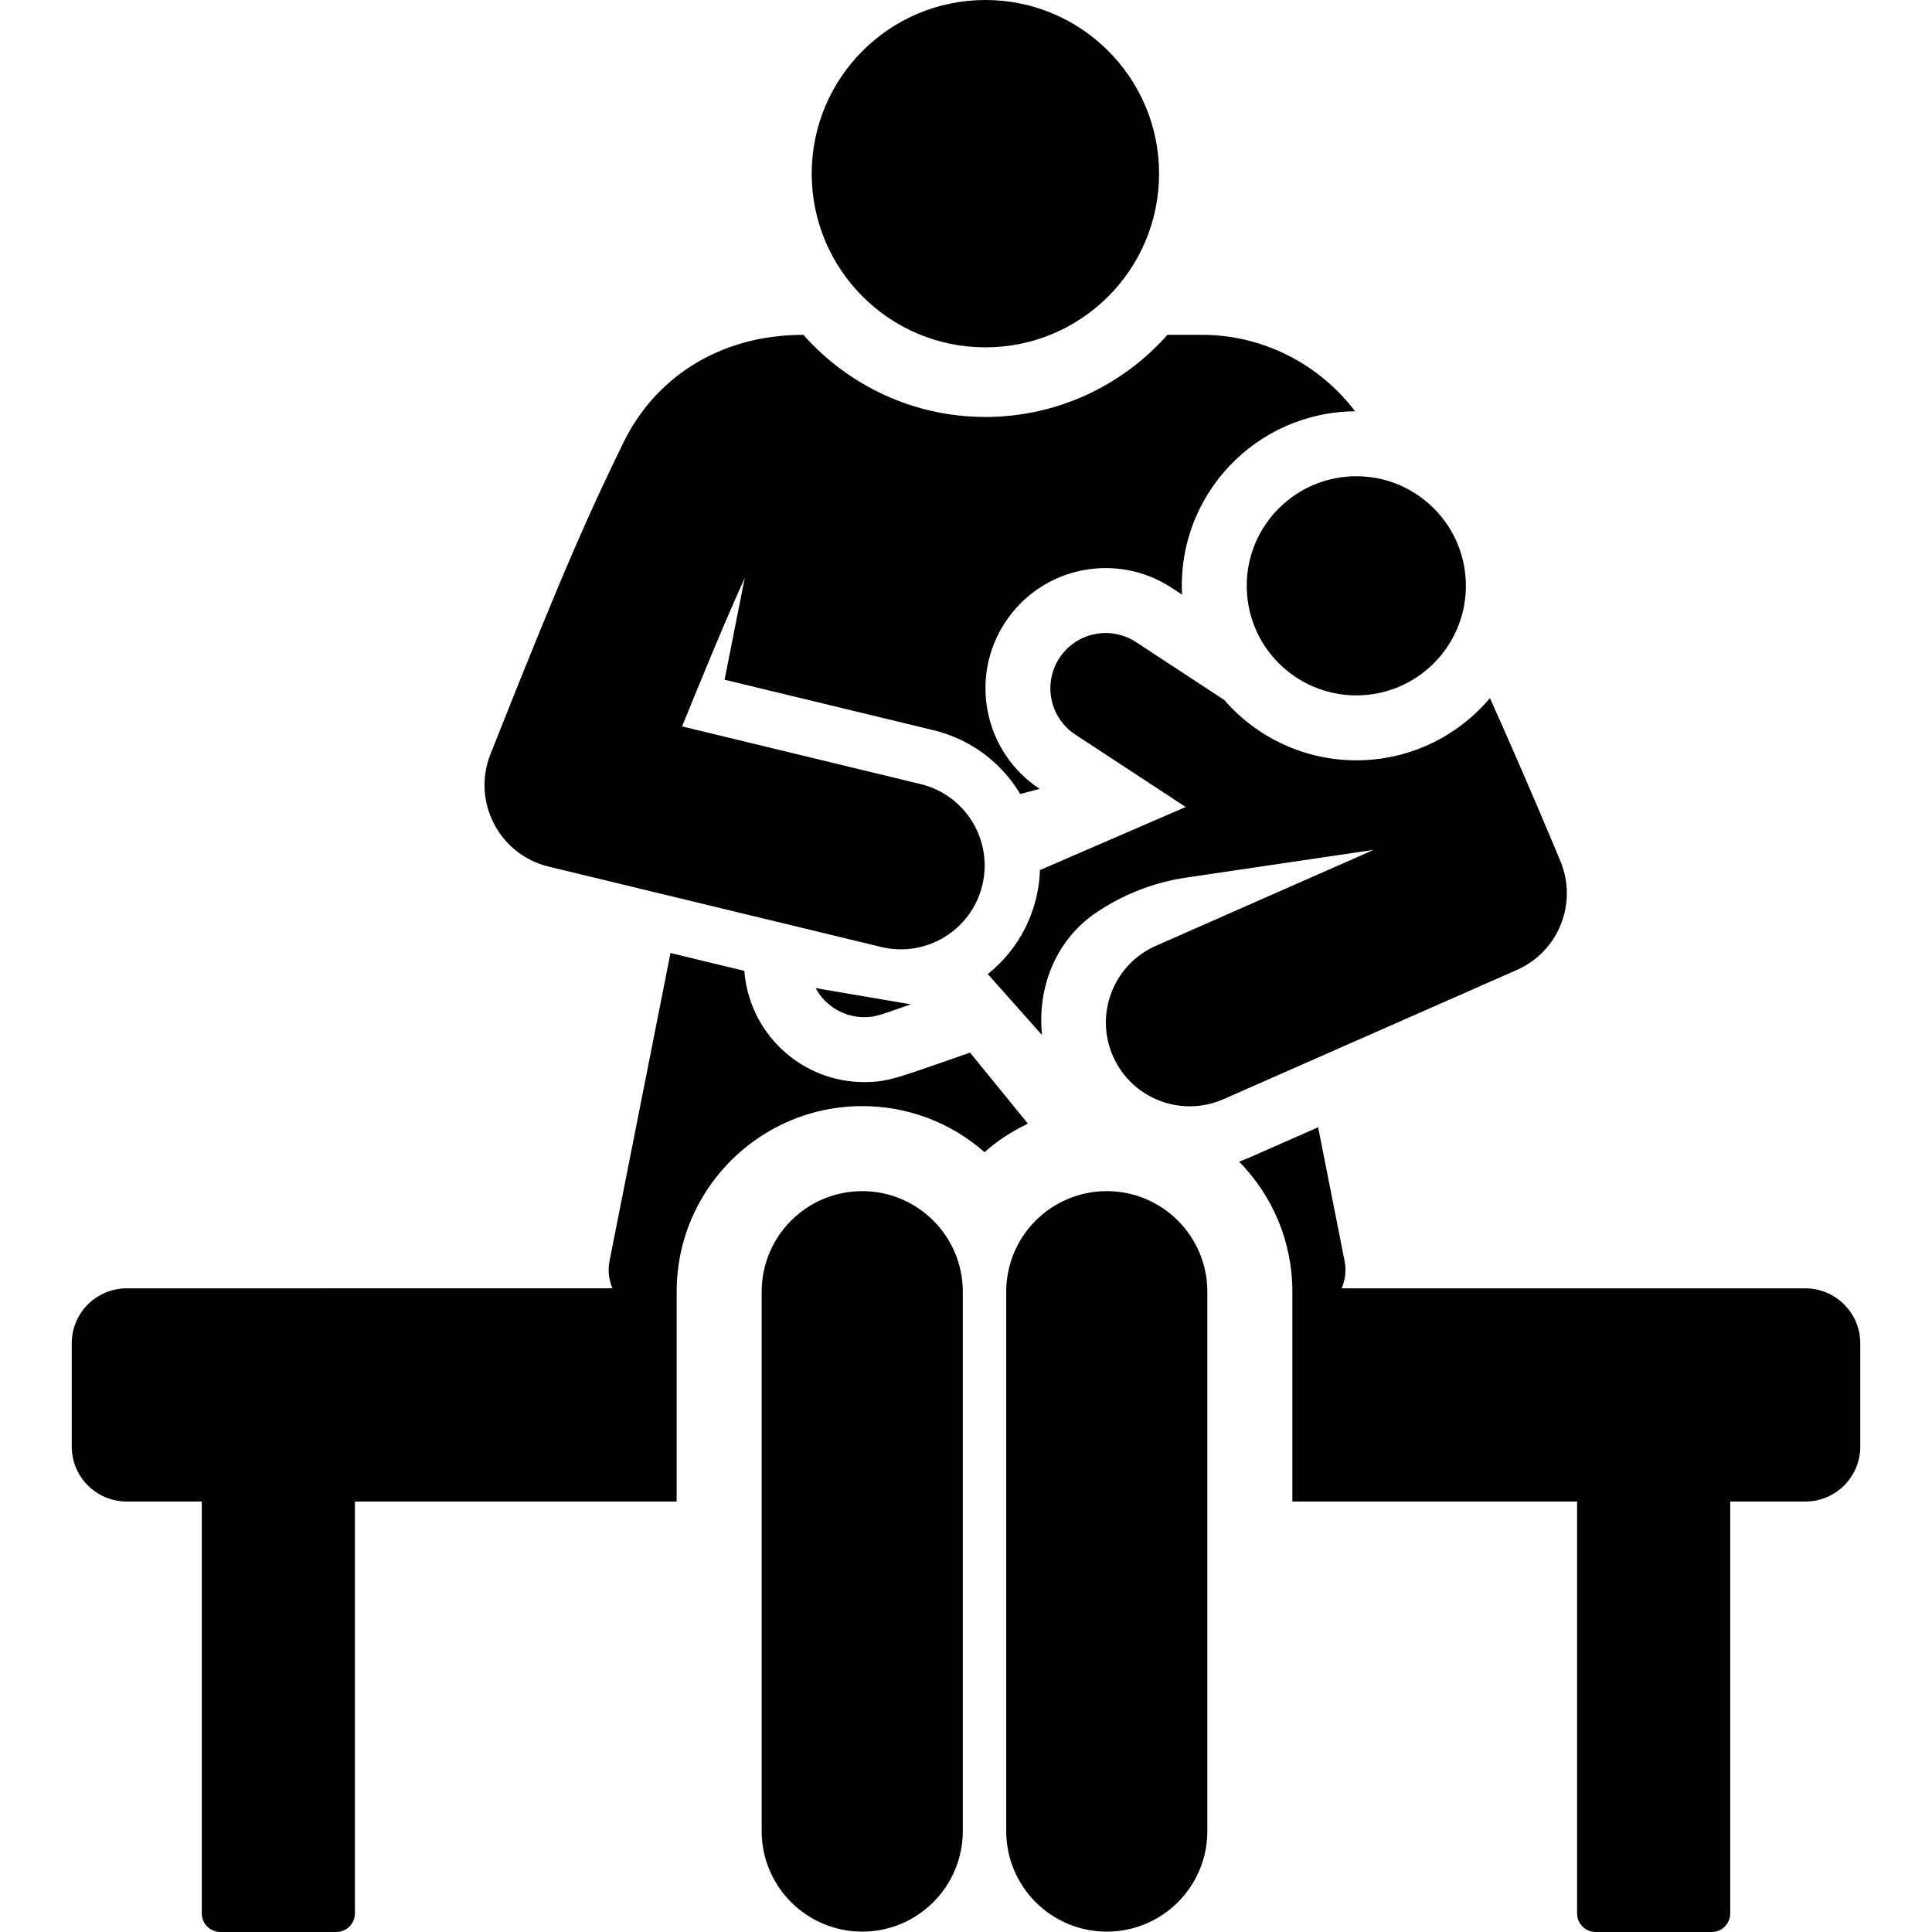
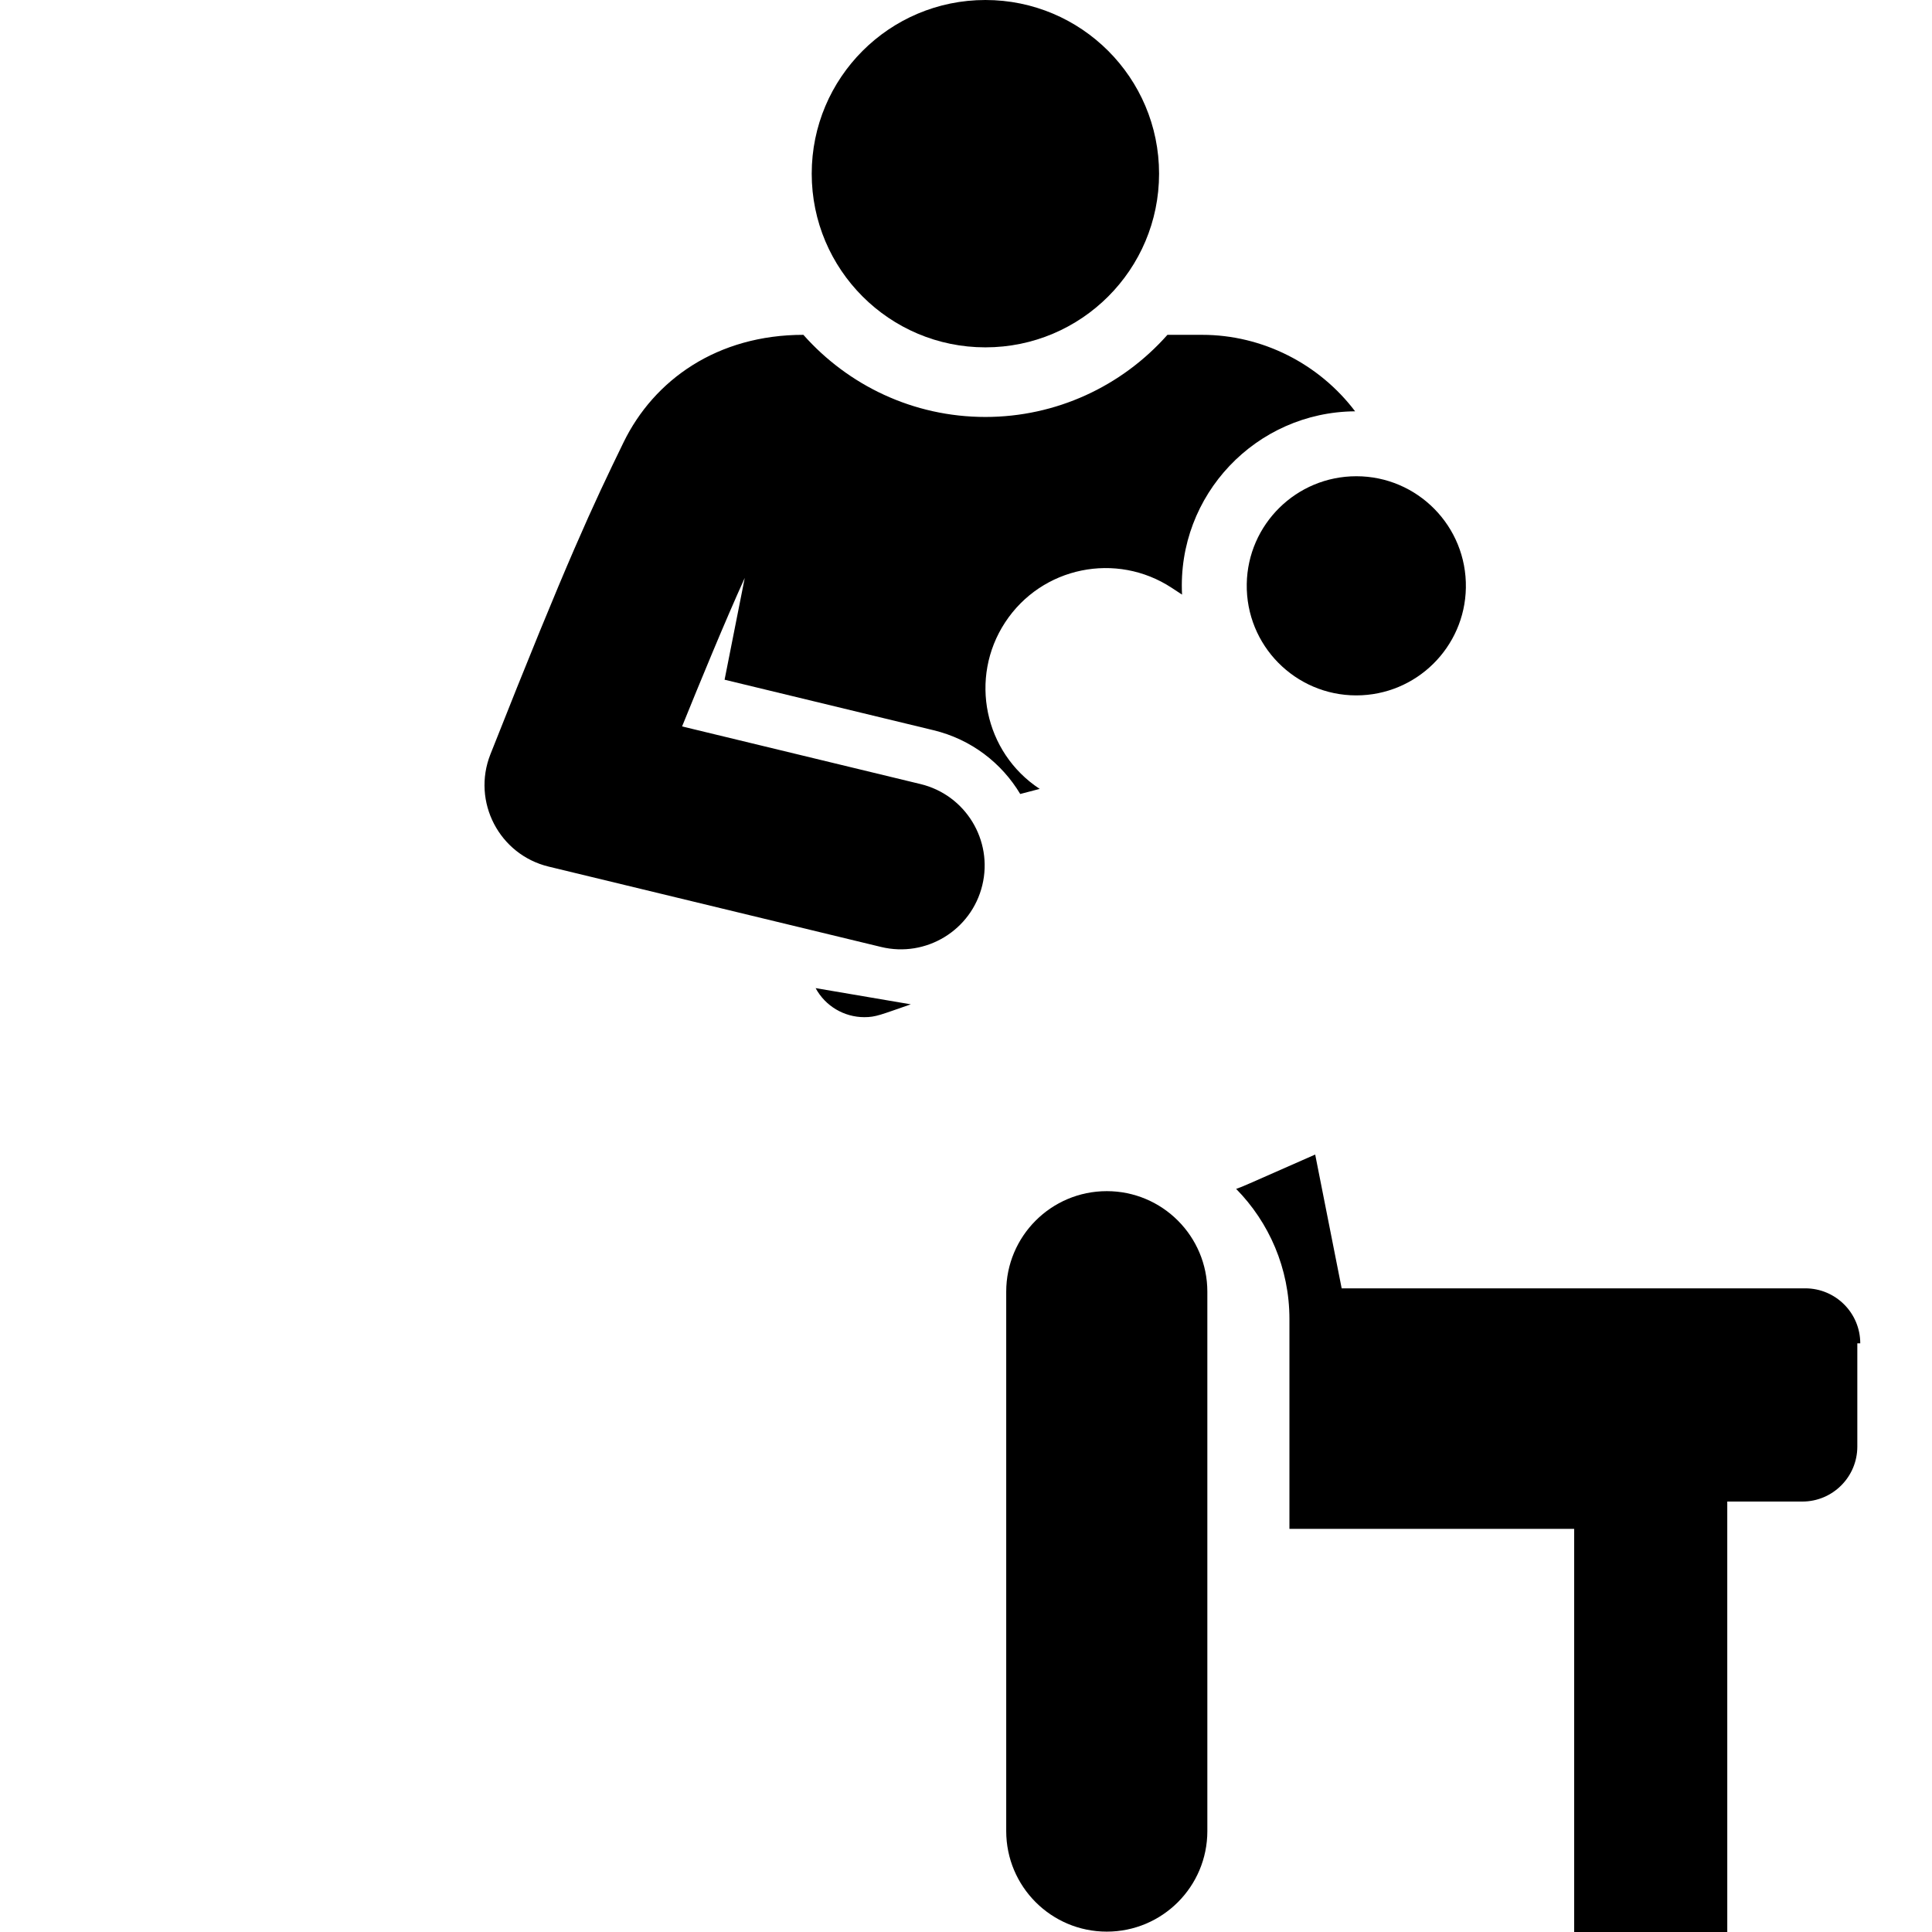
<svg xmlns="http://www.w3.org/2000/svg" fill="#000000" height="800px" width="800px" version="1.1" id="Layer_1" viewBox="0 0 512.001 512.001" xml:space="preserve">
  <g>
    <g>
-       <path d="M492.989,356.001c0-8.051-6.527-14.577-14.578-14.577H355.557c0.968-2.257,1.266-4.77,0.779-7.23l-7.018-35.457    c-20.14,8.873-18.9,8.37-20.95,9.1c8.731,8.876,14.123,21.048,14.123,34.482c0,5.49,0,42.299,0,55.608h75.456v109.155    c0,2.716,2.202,4.919,4.919,4.919h30.739c2.717,0,4.919-2.202,4.919-4.919V397.928h19.888c8.051,0,14.578-6.527,14.578-14.577    v-27.349H492.989z" />
+       <path d="M492.989,356.001c0-8.051-6.527-14.577-14.578-14.577H355.557l-7.018-35.457    c-20.14,8.873-18.9,8.37-20.95,9.1c8.731,8.876,14.123,21.048,14.123,34.482c0,5.49,0,42.299,0,55.608h75.456v109.155    c0,2.716,2.202,4.919,4.919,4.919h30.739c2.717,0,4.919-2.202,4.919-4.919V397.928h19.888c8.051,0,14.578-6.527,14.578-14.577    v-27.349H492.989z" />
    </g>
  </g>
  <g>
    <g>
-       <path d="M257.078,278.959c-18.835,6.481-21.333,7.814-28.035,7.814c-16.724,0-30.536-12.95-31.781-29.476l-19.576-4.732    l-16.156,81.628c-0.487,2.46-0.187,4.974,0.785,7.23H33.59c-8.051,0-14.578,6.527-14.578,14.577v27.347    c0,8.051,6.527,14.577,14.578,14.577h19.888v109.155c0,2.716,2.202,4.919,4.919,4.919h30.739c2.717,0,4.919-2.202,4.919-4.919    V397.924h85.265c0-13.602,0-49.595,0-55.608c0-17.438,9.084-32.746,22.77-41.479c7.632-4.871,16.689-7.705,26.413-7.705    c11.806,0,23.253,4.174,32.404,12.2c3.388-2.97,7.075-5.458,11.505-7.543L257.078,278.959z" />
-     </g>
+       </g>
  </g>
  <g>
    <g>
      <path d="M216.146,261.862c2.576,4.785,7.583,7.698,12.898,7.698c3.112,0,4.344-0.654,12.328-3.401L216.146,261.862z" />
    </g>
  </g>
  <g>
    <g>
-       <path d="M413.638,228.477c-0.491-1.229-9.109-21.92-18.792-43.487c-0.087,0.103-0.167,0.211-0.256,0.314    c-8.8,10.292-21.619,16.195-35.167,16.195c-13.053,0-25.925-5.575-34.972-15.988l-23.388-15.348    c-6.768-4.441-15.858-2.556-20.298,4.213c-4.442,6.769-2.555,15.856,4.212,20.298l29.239,19.187l-38.608,16.716    c-0.355,10.53-5.207,20.68-13.835,27.568l14.374,16.155c-1.31-12.557,3.61-25.19,14.377-32.461    c7.126-4.813,15.293-8.007,23.8-9.266l49.721-7.351l-57.714,25.423c-11.225,4.944-16.316,18.051-11.372,29.277    c4.949,11.238,18.067,16.311,29.277,11.372l77.735-34.241C412.926,252.229,418.086,239.59,413.638,228.477z M364.047,225.222    l0.001-0.003c0,0.001,0.001,0.002,0.001,0.002L364.047,225.222z" />
-     </g>
+       </g>
  </g>
  <g>
    <g>
      <path d="M359.451,126.209c-15.917,0-28.773,12.755-29.047,28.516c-0.285,16.34,12.889,29.561,29.021,29.561    c15.906,0,28.773-12.75,29.047-28.516C388.756,139.473,375.628,126.209,359.451,126.209z" />
    </g>
  </g>
  <g>
    <g>
-       <path d="M228.501,315.667c-14.719,0-26.65,11.932-26.65,26.651v142.934c0,14.719,11.931,26.651,26.65,26.651    c14.703,0,26.65-11.943,26.65-26.651V342.319C255.151,327.627,243.22,315.667,228.501,315.667z" />
-     </g>
+       </g>
  </g>
  <g>
    <g>
      <path d="M293.309,315.667c-14.719,0-26.651,11.932-26.651,26.651v142.934c0,14.719,11.932,26.651,26.651,26.651    c14.719,0,26.651-11.932,26.651-26.651V342.319C319.959,327.599,308.028,315.667,293.309,315.667z" />
    </g>
  </g>
  <g>
    <g>
      <path d="M359.117,109.003c-9.478-12.535-24.516-20.267-40.52-20.267h-9.212c-12.155,13.713-29.577,21.763-48.24,21.763    c-19.18,0-36.419-8.428-48.24-21.764c-22.758,0-39.574,11.866-47.682,28.542c-8.176,16.812-14.691,30.621-35.26,82.625    c-4.962,12.553,2.337,26.591,15.435,29.758l88.12,21.301c11.923,2.882,23.923-4.449,26.805-16.368    c2.882-11.922-4.447-23.924-16.368-26.805l-63.196-15.276c4.675-11.546,11.455-28.036,16.605-39.355l-5.34,26.976    c12.32,2.978,44.976,10.872,55.379,13.387c10.009,2.419,18.063,8.712,22.969,16.898l5.16-1.35    c-14.692-9.642-18.8-29.44-9.162-44.129c9.718-14.816,29.506-18.763,44.136-9.165l2.75,1.804    C311.907,131.179,332.875,109.192,359.117,109.003z" />
    </g>
  </g>
  <g>
    <g>
      <circle cx="261.14" cy="46.026" r="46.026" />
    </g>
  </g>
</svg>